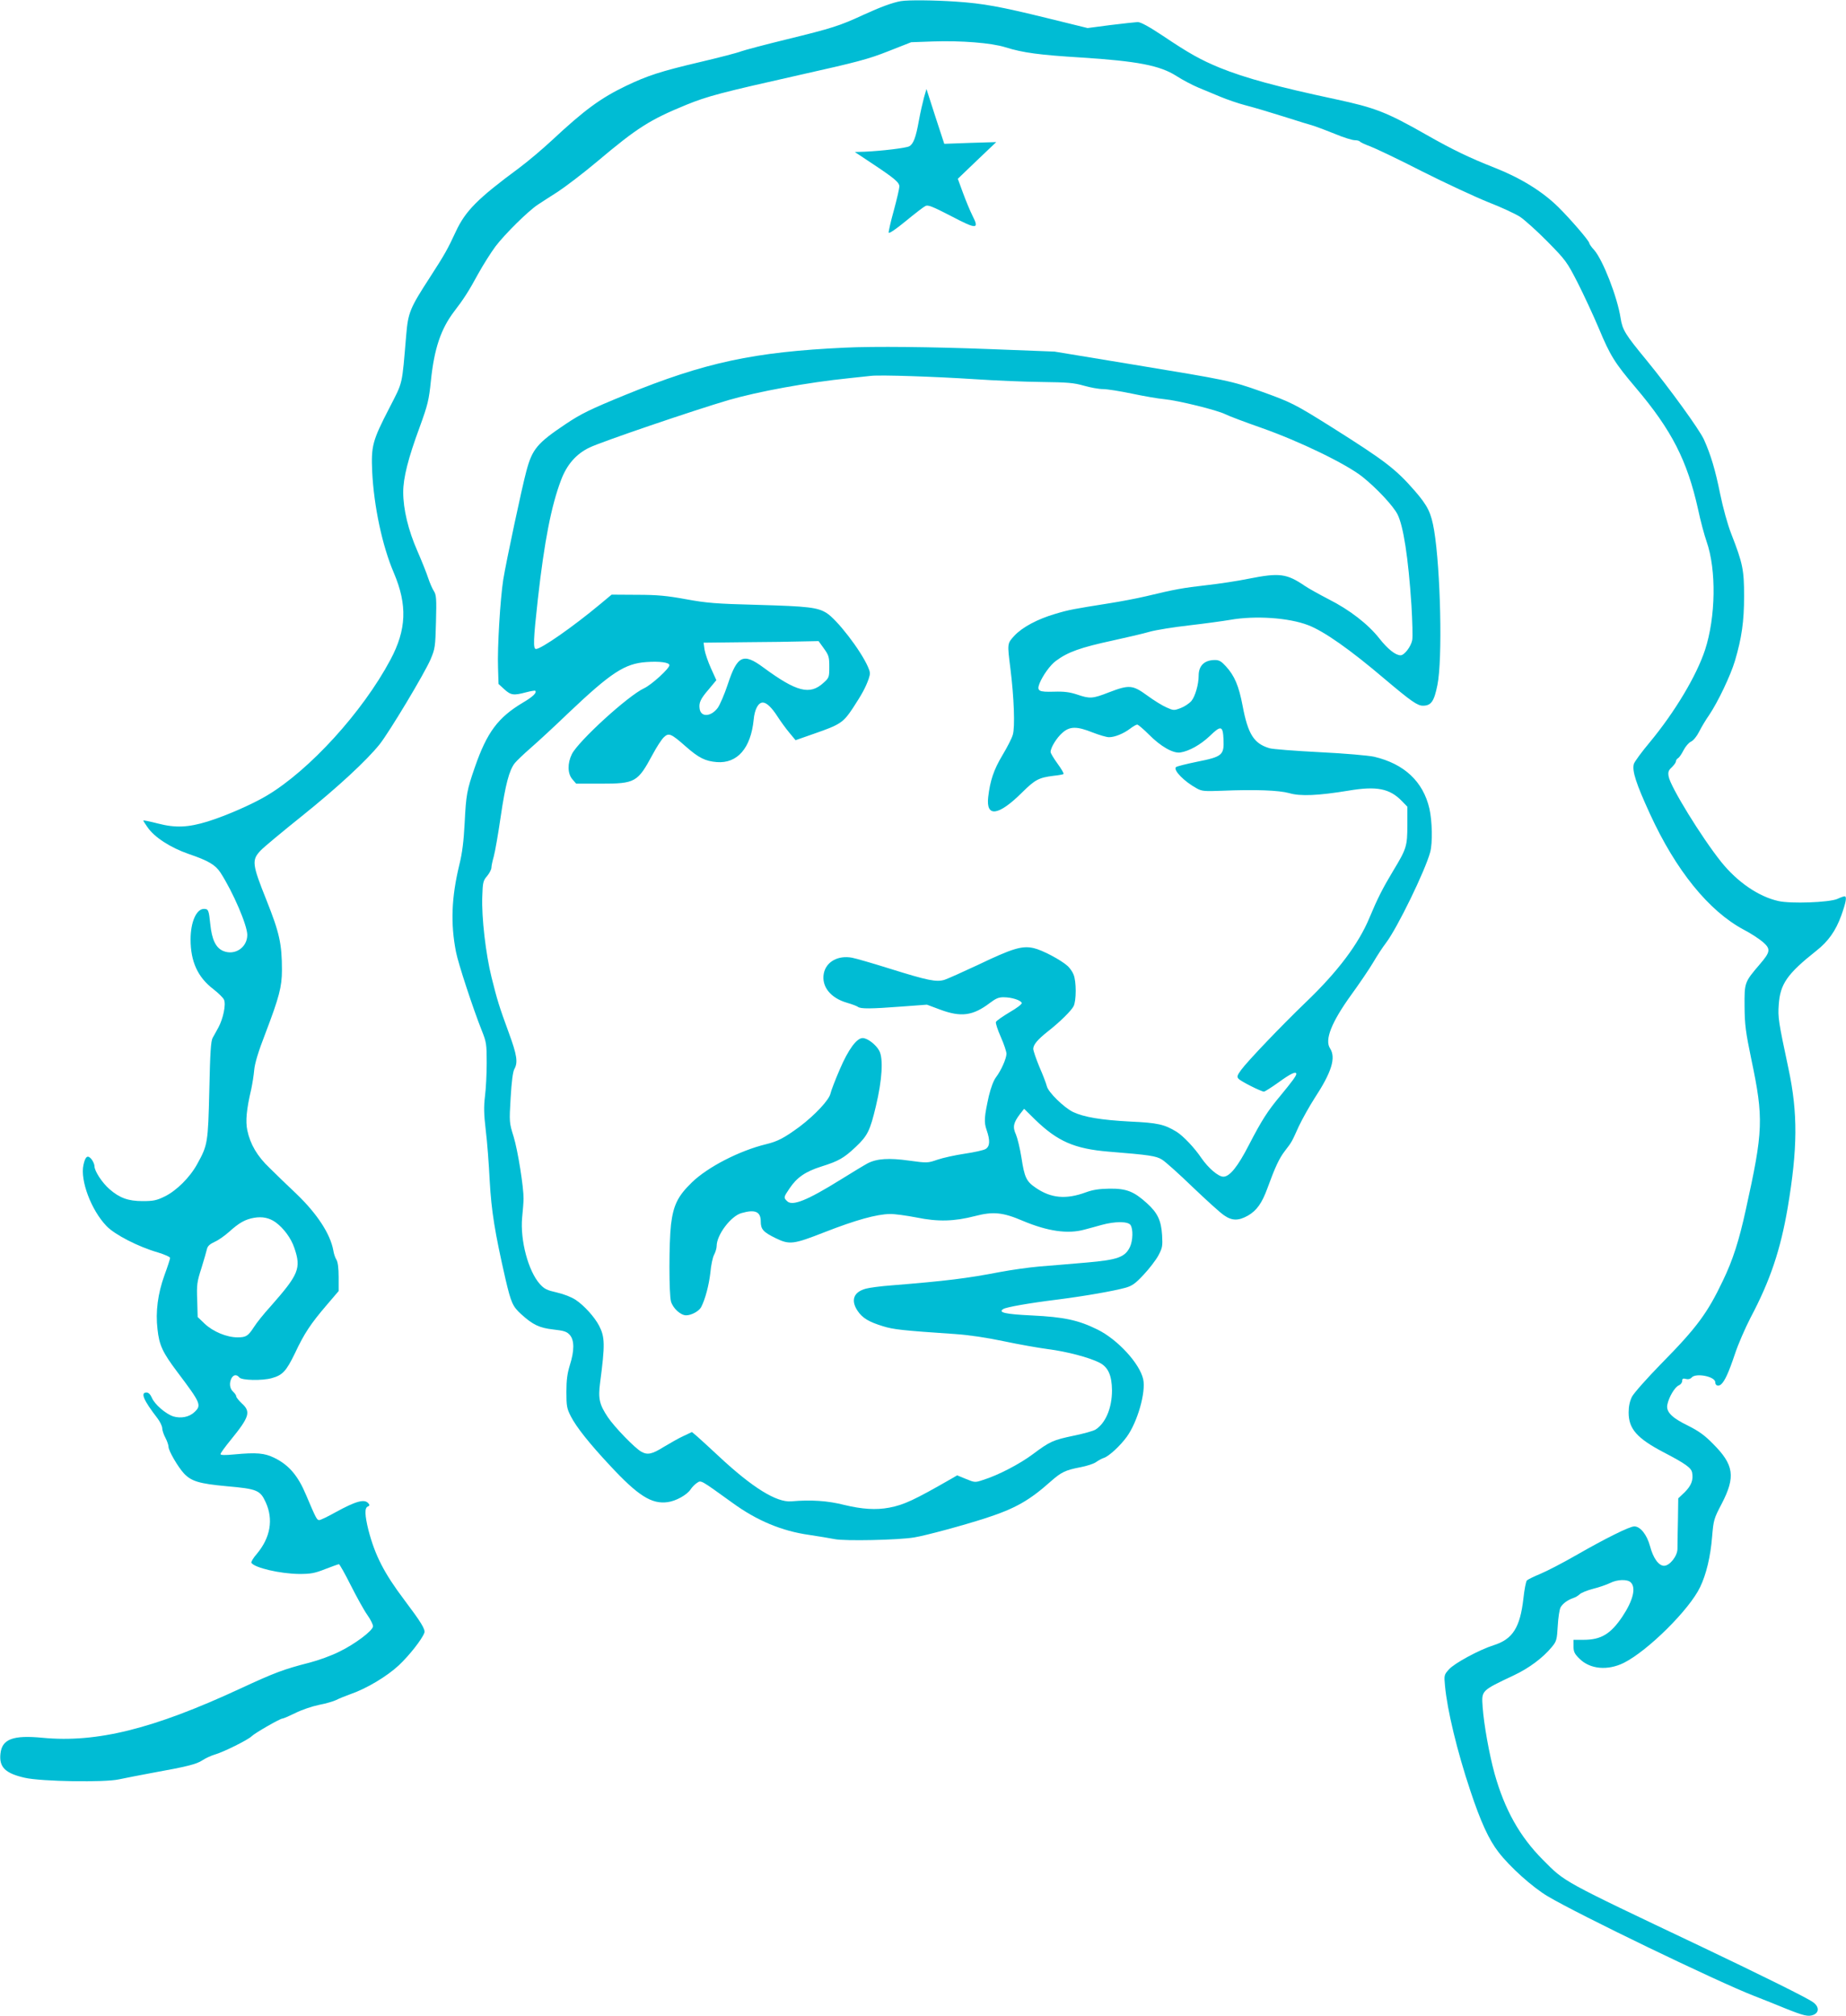
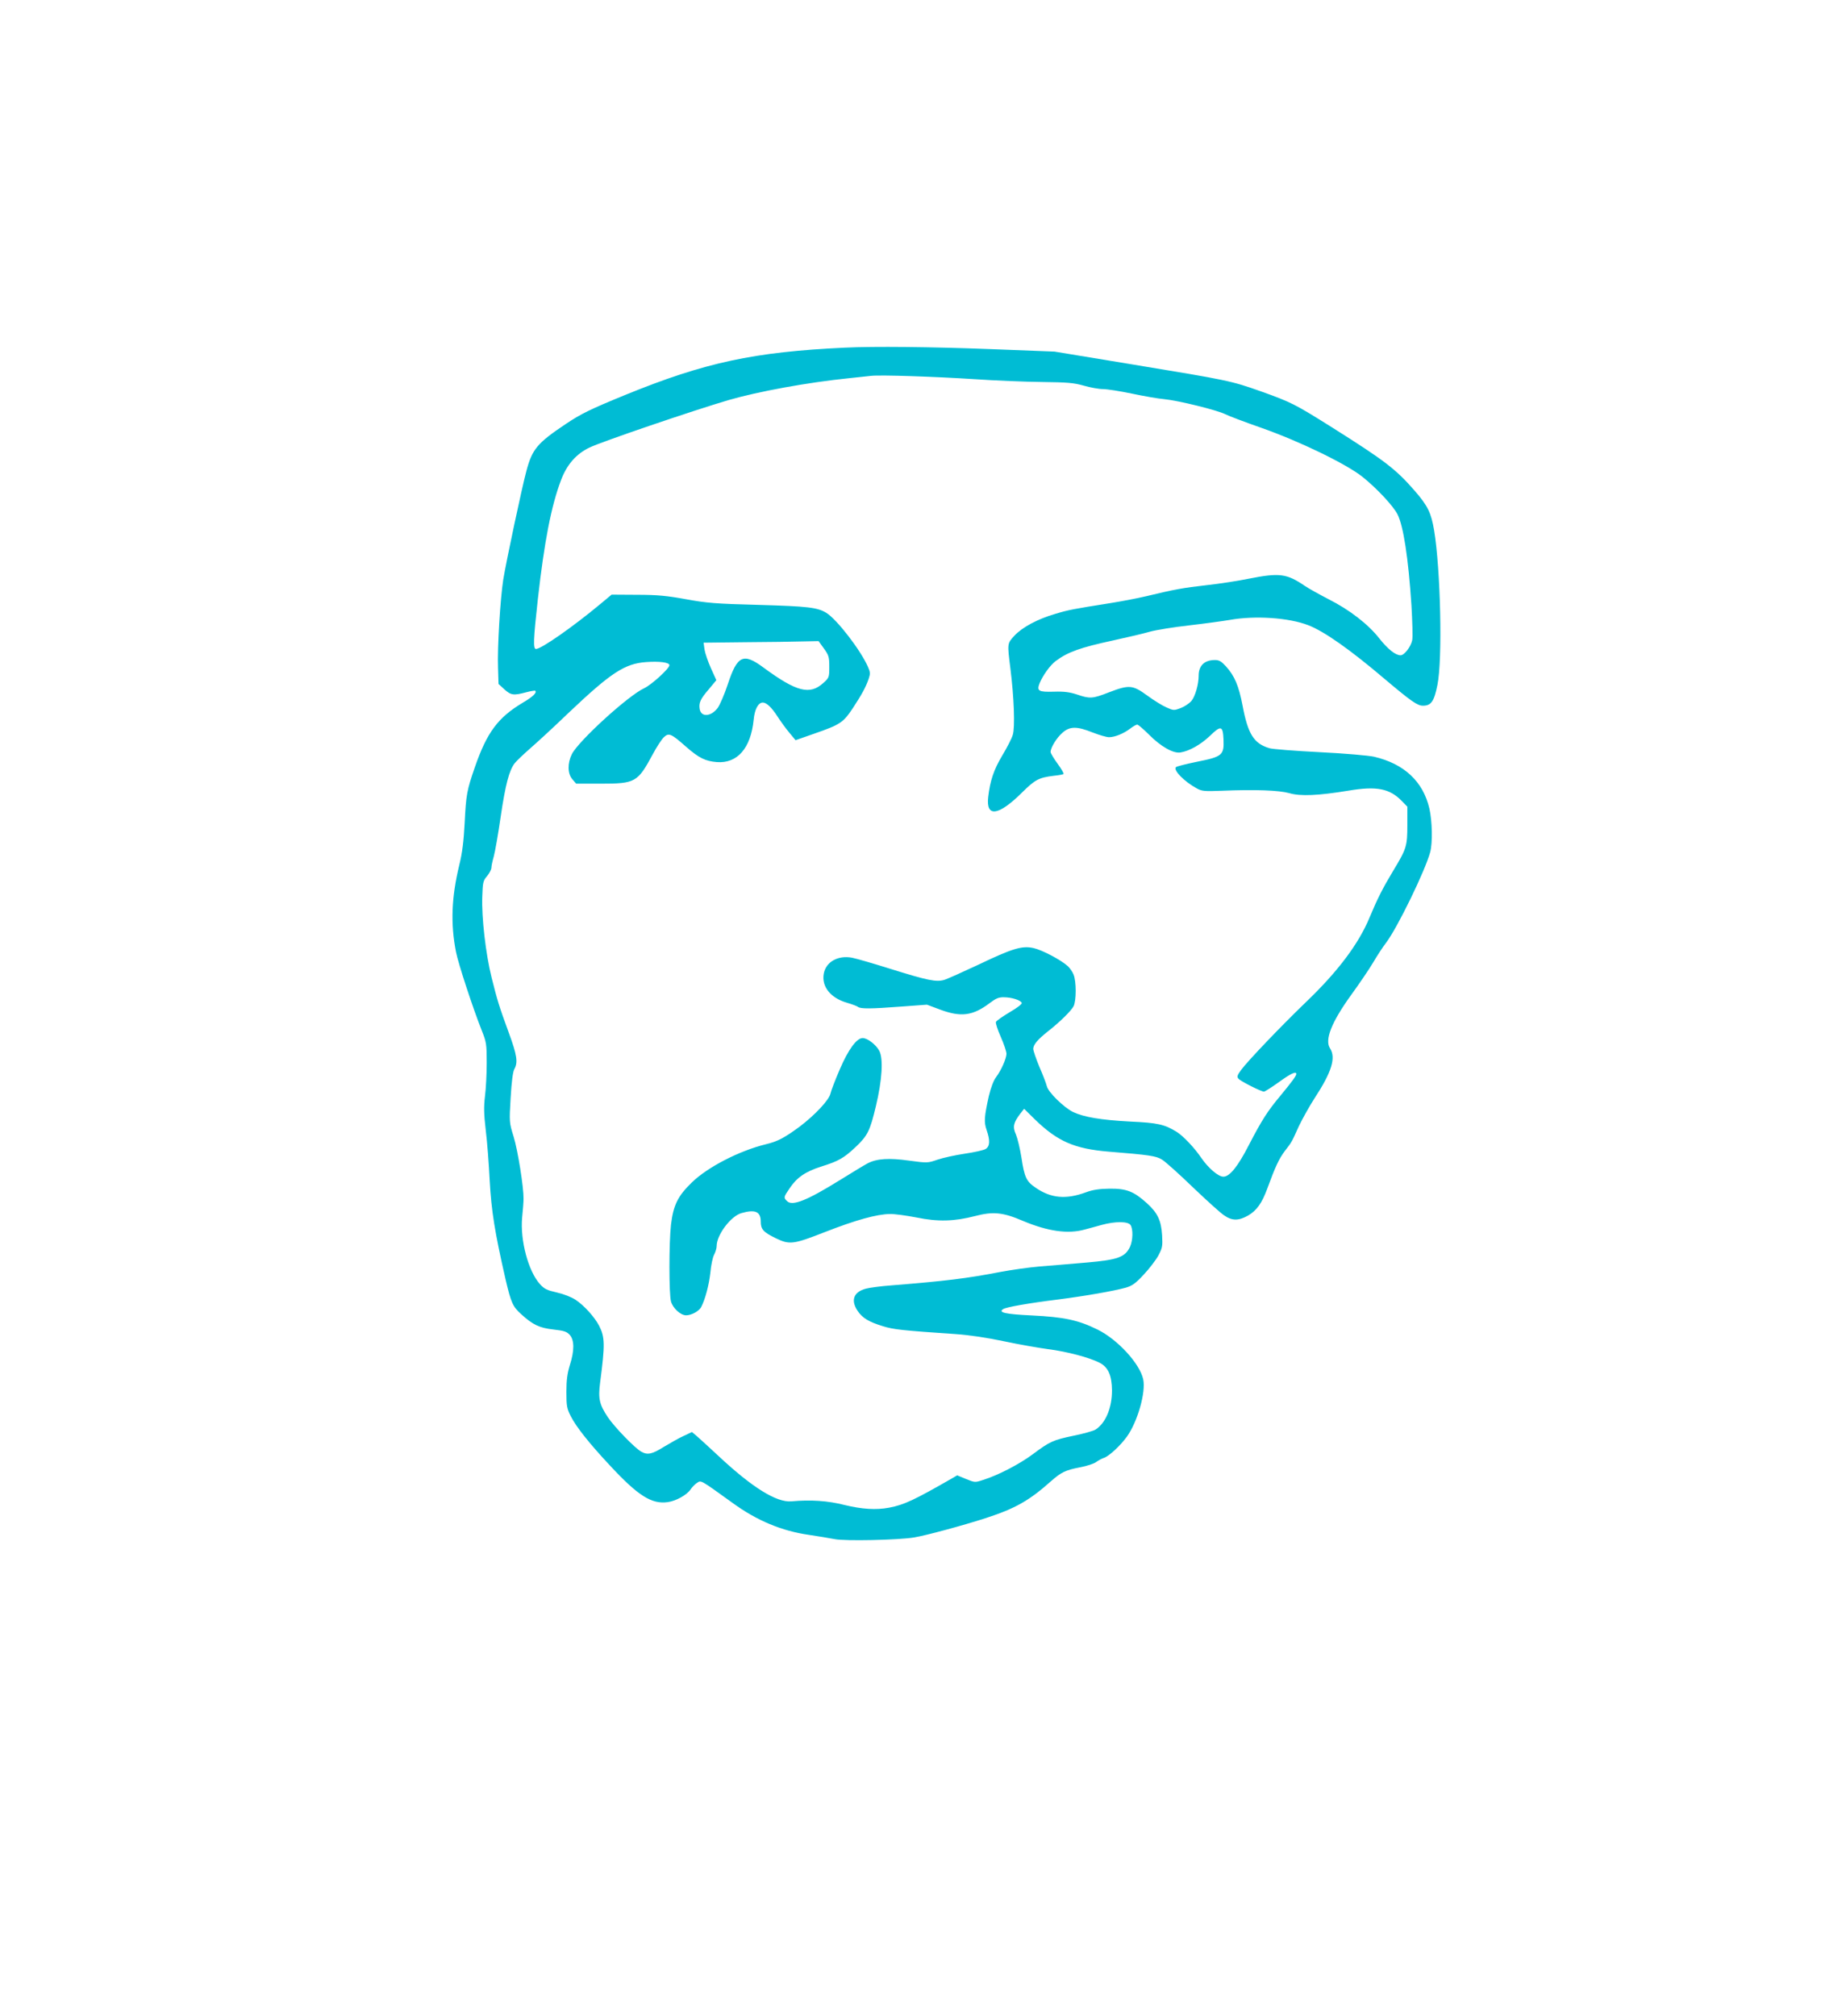
<svg xmlns="http://www.w3.org/2000/svg" version="1.0" width="1172pt" height="1280pt" viewBox="0 0 1172 1280" preserveAspectRatio="xMidYMid meet">
  <g transform="translate(0,1280) scale(0.1,-0.1)" fill="#00bcd4" stroke="none">
-     <path d="M5720 12793 c-52 -9 -129 -37 -240 -88 -149 -69 -196 -84 -490 -156 -135 -33 -263 -67 -285 -75 -22 -9 -141 -40 -265 -69 -246 -58 -329 -85 -465 -150 -162 -78 -263 -152 -470 -345 -60 -56 -155 -136 -210 -177 -263 -194 -340 -272 -401 -403 -52 -112 -69 -143 -166 -293 -125 -193 -137 -221 -149 -364 -28 -328 -19 -291 -107 -463 -108 -209 -116 -241 -109 -405 11 -220 64 -471 138 -643 86 -203 80 -359 -22 -550 -177 -332 -515 -703 -787 -864 -91 -54 -255 -126 -373 -163 -124 -38 -204 -42 -316 -13 -51 13 -93 22 -93 19 0 -3 12 -22 27 -43 43 -63 145 -129 260 -169 127 -43 171 -70 203 -119 80 -124 170 -334 170 -395 0 -80 -79 -133 -153 -102 -47 20 -72 72 -82 171 -9 88 -12 96 -40 96 -48 0 -85 -83 -85 -194 0 -141 46 -240 144 -315 31 -24 62 -54 68 -67 14 -30 -5 -121 -36 -178 -11 -21 -28 -50 -36 -65 -11 -20 -16 -92 -21 -331 -8 -336 -10 -349 -77 -470 -46 -84 -131 -169 -207 -206 -51 -25 -72 -29 -140 -29 -91 0 -146 20 -210 76 -47 41 -95 115 -95 145 0 12 -9 32 -19 45 -24 29 -39 19 -51 -36 -22 -98 49 -287 146 -388 52 -55 202 -132 327 -168 42 -13 77 -28 77 -35 0 -6 -16 -56 -36 -110 -42 -117 -57 -231 -44 -342 11 -102 32 -147 126 -272 150 -199 155 -211 108 -255 -33 -31 -85 -41 -133 -27 -48 15 -120 77 -137 119 -10 22 -21 33 -34 33 -40 0 -18 -50 70 -164 16 -21 30 -50 30 -63 0 -12 9 -40 20 -60 11 -21 20 -47 20 -58 0 -25 60 -128 98 -169 47 -50 98 -65 271 -81 193 -17 213 -25 248 -102 50 -109 30 -224 -56 -327 -23 -26 -38 -52 -35 -57 19 -32 185 -70 304 -71 72 0 97 4 165 31 44 17 83 31 87 31 4 0 38 -60 74 -132 37 -73 84 -159 106 -190 22 -31 38 -64 36 -74 -5 -29 -116 -112 -213 -159 -49 -25 -135 -56 -190 -70 -164 -42 -220 -63 -440 -165 -552 -256 -910 -345 -1255 -312 -187 18 -257 -8 -267 -100 -10 -86 30 -126 155 -154 105 -24 507 -30 597 -10 39 8 133 27 210 41 222 40 282 55 320 80 19 13 54 29 77 36 52 14 212 93 236 117 20 20 180 112 195 112 6 0 43 16 82 35 39 20 107 43 151 52 43 8 93 23 109 31 17 9 57 25 90 37 102 35 232 113 307 183 67 63 147 165 162 206 8 22 -21 68 -127 209 -129 171 -186 283 -228 444 -23 93 -25 141 -4 149 12 5 13 10 4 20 -24 30 -79 15 -210 -57 -48 -27 -94 -49 -102 -49 -15 0 -20 9 -84 160 -51 122 -109 190 -201 235 -63 31 -114 35 -254 22 -61 -6 -88 -5 -88 2 0 6 29 46 65 90 119 146 129 179 70 232 -19 18 -35 38 -35 44 0 7 -9 20 -20 30 -22 20 -26 55 -10 86 13 23 33 25 50 4 15 -18 144 -21 205 -4 69 19 92 44 147 157 60 128 101 189 202 307 l76 89 0 88 c0 58 -5 96 -14 111 -8 12 -17 39 -20 60 -19 103 -101 230 -233 357 -54 51 -131 125 -170 164 -80 76 -124 151 -143 241 -12 58 -5 133 25 260 7 33 16 88 19 123 4 43 26 116 71 232 87 228 105 296 105 401 0 168 -16 238 -98 444 -92 230 -95 255 -37 316 22 23 139 120 260 217 228 183 412 353 496 458 62 79 284 448 323 539 28 67 30 78 34 237 4 148 2 171 -13 195 -10 15 -26 52 -36 82 -10 31 -41 109 -69 173 -58 132 -90 265 -90 374 0 90 31 214 105 414 51 141 58 168 71 295 21 202 63 326 146 436 61 79 95 132 153 239 32 58 82 137 111 176 60 79 208 225 269 265 22 15 79 51 127 82 47 31 158 115 245 188 260 219 337 268 571 364 136 55 215 76 722 190 362 81 434 100 560 150 l145 57 140 5 c176 6 369 -9 458 -37 111 -35 218 -49 480 -65 358 -23 501 -50 607 -118 39 -25 100 -57 138 -73 37 -15 101 -42 142 -59 41 -17 113 -42 160 -54 47 -12 155 -44 240 -71 85 -27 172 -54 194 -60 21 -7 82 -30 134 -51 52 -22 108 -39 123 -39 15 0 30 -4 33 -9 3 -4 32 -18 65 -30 32 -12 182 -83 332 -160 151 -76 339 -163 419 -195 80 -31 170 -73 200 -92 30 -20 109 -91 176 -159 115 -117 123 -128 191 -261 39 -77 99 -206 134 -289 72 -173 101 -219 234 -376 229 -270 327 -463 396 -773 15 -72 40 -164 54 -204 63 -180 58 -480 -10 -688 -55 -166 -192 -394 -349 -584 -53 -63 -99 -126 -103 -140 -12 -44 14 -124 102 -316 164 -358 373 -617 596 -736 43 -22 96 -57 120 -77 52 -45 50 -63 -17 -141 -99 -116 -99 -116 -98 -269 1 -118 7 -162 43 -336 79 -376 76 -452 -35 -954 -43 -197 -82 -319 -145 -450 -98 -206 -166 -299 -390 -526 -92 -94 -176 -189 -188 -212 -14 -29 -21 -61 -21 -100 0 -104 53 -164 223 -253 138 -72 174 -98 180 -128 9 -47 -5 -83 -47 -125 l-41 -39 -2 -142 c-2 -77 -3 -158 -3 -178 0 -46 -49 -108 -85 -108 -34 0 -69 48 -89 124 -20 74 -62 126 -100 126 -30 0 -183 -76 -371 -184 -82 -47 -184 -100 -225 -117 -41 -17 -80 -36 -86 -42 -6 -7 -16 -58 -22 -114 -21 -185 -68 -259 -188 -297 -92 -29 -251 -115 -285 -154 -31 -34 -31 -38 -25 -103 14 -154 77 -416 161 -667 65 -196 118 -312 179 -390 72 -94 215 -222 312 -280 195 -116 1075 -541 1309 -632 61 -24 148 -58 195 -78 122 -49 150 -56 183 -43 38 15 37 53 -3 81 -39 28 -324 169 -706 351 -897 426 -865 408 -1009 553 -147 148 -242 318 -306 546 -34 123 -68 312 -76 425 -7 104 -10 101 197 199 98 46 186 112 242 180 30 36 33 46 38 135 3 53 11 105 18 117 13 24 45 47 80 59 13 4 32 15 41 24 10 10 48 25 86 35 37 9 85 26 106 36 46 24 112 26 133 4 34 -34 14 -115 -54 -217 -74 -110 -135 -147 -246 -147 l-64 0 0 -41 c0 -34 6 -48 38 -79 67 -67 179 -77 282 -26 153 77 417 339 484 481 39 81 66 194 76 320 9 105 11 114 61 209 89 172 78 247 -56 381 -53 54 -91 81 -157 114 -105 51 -142 89 -132 135 10 48 47 110 72 121 12 5 22 18 22 28 0 15 5 18 24 13 15 -4 28 0 36 9 26 31 150 7 150 -30 0 -21 19 -28 36 -14 24 20 49 75 89 194 20 61 65 164 99 230 125 236 190 430 236 699 63 375 65 599 5 881 -64 301 -68 326 -62 407 9 131 53 195 237 341 77 60 125 128 160 225 30 84 37 122 21 122 -5 0 -26 -7 -47 -17 -53 -22 -294 -31 -373 -13 -126 28 -261 121 -363 248 -125 156 -324 480 -334 543 -5 28 -1 39 20 58 14 14 26 30 26 37 0 7 6 17 14 21 7 4 23 27 35 51 12 23 33 48 47 54 15 7 37 34 51 62 14 28 43 77 65 108 55 82 135 249 163 343 43 145 58 250 58 410 0 167 -8 208 -81 395 -24 61 -53 167 -71 255 -31 153 -59 247 -103 345 -28 62 -216 322 -365 504 -135 164 -152 191 -164 267 -21 135 -112 367 -167 431 -18 19 -32 40 -32 45 0 14 -122 155 -196 228 -100 99 -239 185 -404 250 -160 63 -270 116 -435 210 -253 144 -324 171 -575 225 -370 79 -573 134 -736 200 -121 50 -193 90 -360 202 -90 60 -142 88 -161 88 -15 -1 -93 -9 -173 -19 l-145 -19 -256 63 c-302 74 -405 93 -582 105 -133 9 -301 11 -347 3z m-3971 -7752 c52 -38 99 -101 120 -164 44 -129 28 -167 -150 -369 -43 -47 -90 -106 -105 -130 -39 -60 -51 -68 -106 -68 -68 0 -155 36 -208 86 l-45 43 -3 107 c-4 99 -1 117 27 204 16 52 32 107 35 121 4 18 18 31 48 45 24 10 66 40 95 66 62 56 100 77 156 87 52 9 96 0 136 -28z" />
-     <path d="M5866 12180 c-8 -30 -23 -95 -32 -145 -19 -107 -35 -150 -62 -164 -22 -11 -172 -29 -281 -34 l-64 -2 104 -69 c148 -98 179 -124 179 -150 0 -12 -16 -81 -35 -151 -20 -71 -34 -135 -33 -142 2 -8 47 23 108 73 57 47 114 91 125 96 16 9 44 -2 162 -63 164 -86 182 -86 137 2 -15 30 -42 95 -60 144 l-33 90 122 117 122 116 -165 -5 -165 -6 -57 174 -56 174 -16 -55z" />
    <path d="M5365 10593 c-579 -27 -890 -94 -1395 -300 -222 -91 -282 -120 -380 -186 -179 -120 -211 -158 -248 -297 -28 -103 -128 -573 -147 -690 -19 -123 -38 -431 -33 -560 l3 -102 37 -34 c42 -38 59 -40 138 -19 30 8 56 12 58 10 12 -12 -14 -38 -79 -76 -157 -94 -227 -187 -304 -409 -51 -147 -56 -175 -65 -355 -6 -115 -15 -190 -34 -266 -50 -207 -56 -373 -21 -552 14 -73 108 -359 164 -500 29 -72 31 -86 31 -205 0 -70 -5 -166 -11 -212 -8 -67 -7 -112 5 -215 9 -71 20 -216 25 -320 11 -195 32 -326 101 -628 35 -148 45 -171 99 -220 75 -68 116 -87 204 -97 69 -8 85 -13 105 -35 29 -34 29 -100 0 -191 -16 -52 -22 -94 -22 -170 0 -90 3 -106 28 -155 34 -67 117 -172 248 -312 179 -193 265 -247 367 -233 53 7 122 46 145 80 9 14 27 33 41 42 27 18 19 22 226 -127 155 -113 315 -179 486 -203 59 -9 133 -21 163 -27 62 -13 405 -6 505 11 73 12 310 76 455 123 187 61 275 111 414 235 65 57 91 69 183 87 43 8 89 23 103 34 14 10 36 22 49 26 31 10 103 76 145 134 68 94 122 283 104 365 -22 100 -162 252 -289 315 -123 61 -214 80 -417 90 -170 8 -218 19 -182 41 20 12 159 37 345 60 179 23 354 54 431 75 42 12 63 27 115 83 35 37 77 92 93 121 26 49 28 60 24 130 -6 94 -29 142 -98 204 -82 74 -129 92 -235 91 -66 -1 -106 -7 -150 -23 -127 -47 -223 -38 -320 29 -59 40 -71 66 -90 191 -9 57 -25 123 -35 147 -22 48 -16 74 26 130 l26 33 69 -68 c143 -139 251 -186 467 -204 259 -21 302 -27 340 -51 20 -12 107 -90 194 -174 87 -83 176 -164 199 -179 51 -36 93 -36 154 -1 54 32 87 78 121 171 50 137 75 191 112 239 45 59 41 52 88 156 22 46 66 125 98 175 111 169 139 260 100 320 -35 54 10 166 133 337 53 73 117 167 141 208 24 41 61 98 82 125 72 95 248 457 280 575 16 59 13 197 -5 277 -40 172 -160 284 -351 329 -38 8 -184 21 -347 29 -155 8 -298 19 -317 25 -99 29 -137 89 -171 270 -24 126 -51 190 -106 250 -28 31 -43 40 -69 40 -67 0 -104 -35 -104 -100 0 -55 -22 -131 -46 -160 -14 -16 -44 -36 -68 -45 -42 -16 -46 -16 -90 4 -26 11 -81 45 -123 76 -92 67 -114 69 -242 20 -105 -41 -121 -42 -203 -14 -46 15 -81 20 -145 18 -99 -3 -112 4 -93 53 21 51 67 115 103 142 77 57 154 85 367 131 87 19 190 43 231 55 40 11 152 29 249 40 96 11 213 27 260 35 159 28 372 14 496 -34 101 -39 265 -154 487 -343 166 -140 206 -168 241 -168 52 0 71 27 92 132 33 161 20 734 -21 981 -19 112 -40 155 -122 250 -123 141 -189 191 -528 405 -236 148 -256 158 -451 228 -190 67 -205 70 -824 172 l-485 80 -415 16 c-366 14 -732 18 -915 9z m820 -200 c132 -9 326 -17 430 -18 161 -2 201 -5 265 -23 41 -12 96 -22 122 -22 26 0 109 -13 185 -29 76 -16 168 -32 204 -35 87 -8 339 -70 389 -96 22 -11 125 -50 228 -86 242 -85 539 -229 642 -311 89 -71 194 -183 222 -237 38 -74 69 -276 89 -577 6 -103 9 -203 5 -223 -8 -41 -50 -96 -74 -96 -32 0 -81 39 -134 106 -71 91 -190 183 -323 250 -60 31 -128 69 -150 84 -116 79 -161 85 -358 46 -67 -14 -187 -32 -267 -41 -150 -17 -200 -26 -383 -70 -59 -14 -165 -34 -235 -45 -226 -36 -256 -41 -342 -67 -113 -33 -210 -85 -260 -139 -46 -50 -45 -48 -25 -209 23 -183 30 -373 15 -420 -6 -22 -36 -80 -66 -130 -55 -92 -78 -161 -90 -265 -15 -131 65 -120 215 29 83 82 106 94 200 106 30 3 58 8 63 11 4 3 -13 32 -37 65 -25 34 -45 68 -45 75 0 28 39 91 75 122 47 42 92 42 192 2 41 -16 88 -30 104 -30 37 0 93 23 135 55 18 14 38 25 44 25 6 0 39 -28 73 -62 76 -77 155 -122 201 -115 57 9 129 50 186 104 72 70 84 67 88 -22 4 -99 -8 -109 -169 -141 -68 -14 -128 -29 -133 -34 -19 -19 54 -93 134 -136 31 -17 50 -18 155 -14 216 9 365 3 430 -15 70 -21 184 -16 378 16 178 30 260 13 337 -66 l35 -36 0 -117 c0 -134 -5 -150 -91 -292 -66 -110 -98 -173 -149 -295 -69 -167 -202 -344 -406 -539 -151 -145 -369 -373 -409 -428 -25 -34 -28 -44 -17 -56 13 -16 144 -82 162 -82 5 0 48 27 94 60 77 56 111 71 111 52 0 -12 -29 -51 -100 -137 -82 -98 -118 -154 -200 -312 -71 -139 -123 -203 -163 -203 -32 0 -95 54 -140 119 -43 64 -115 140 -157 166 -77 47 -119 57 -295 65 -186 10 -293 28 -363 61 -58 29 -157 125 -166 164 -4 17 -25 72 -47 122 -21 51 -39 103 -39 115 1 27 28 59 95 112 75 59 145 128 161 158 18 35 18 158 0 201 -7 18 -24 42 -37 54 -43 39 -162 102 -216 114 -73 17 -134 -1 -353 -106 -96 -45 -192 -88 -213 -95 -52 -16 -106 -5 -349 71 -105 33 -212 64 -238 69 -90 17 -166 -26 -180 -101 -15 -82 43 -155 148 -185 31 -9 63 -21 69 -26 17 -13 80 -13 276 2 l162 12 83 -31 c134 -50 209 -40 318 43 37 28 56 36 88 35 49 0 108 -19 113 -36 3 -7 -32 -33 -77 -59 -45 -27 -84 -54 -87 -62 -3 -7 11 -50 31 -95 20 -45 36 -93 36 -107 -1 -31 -33 -104 -66 -148 -16 -21 -33 -66 -46 -120 -29 -132 -32 -164 -14 -216 23 -66 21 -103 -6 -120 -13 -8 -72 -21 -133 -30 -60 -9 -138 -26 -173 -38 -61 -21 -64 -22 -180 -6 -128 18 -205 13 -263 -17 -19 -10 -97 -57 -174 -105 -211 -131 -305 -169 -338 -135 -23 22 -22 25 16 81 46 69 101 107 203 139 108 34 142 53 218 125 74 70 90 102 127 258 40 167 48 303 21 352 -21 39 -75 80 -105 80 -38 0 -91 -72 -145 -198 -29 -67 -55 -135 -59 -153 -8 -41 -98 -137 -197 -212 -97 -71 -138 -93 -213 -111 -168 -41 -369 -144 -470 -242 -90 -87 -118 -145 -133 -269 -13 -116 -13 -439 0 -487 12 -43 61 -88 96 -88 34 0 81 26 95 51 26 49 50 140 59 219 4 47 15 99 24 115 9 17 16 41 16 55 0 71 91 191 158 209 87 25 122 9 122 -54 0 -49 16 -67 96 -106 87 -42 111 -39 310 39 197 77 330 114 414 115 30 1 106 -10 169 -22 136 -28 240 -25 371 9 115 30 177 24 303 -30 159 -67 287 -85 392 -56 28 7 77 21 110 30 84 23 165 23 182 0 18 -25 16 -99 -3 -140 -31 -65 -78 -82 -275 -99 -96 -8 -230 -20 -299 -25 -69 -6 -181 -22 -250 -35 -212 -41 -344 -57 -690 -85 -69 -5 -142 -15 -163 -21 -78 -21 -97 -74 -52 -141 31 -46 72 -70 160 -97 67 -21 120 -27 460 -50 89 -6 201 -23 310 -46 94 -20 220 -42 280 -50 118 -15 262 -53 326 -86 55 -28 78 -81 79 -176 0 -110 -40 -207 -104 -248 -13 -9 -75 -26 -138 -39 -133 -28 -151 -36 -261 -118 -83 -62 -219 -133 -315 -163 -51 -17 -53 -17 -109 6 l-56 23 -36 -21 c-237 -136 -301 -166 -395 -184 -84 -16 -173 -10 -285 17 -105 27 -213 34 -337 23 -94 -8 -248 88 -458 284 -62 58 -127 117 -143 131 l-30 25 -53 -25 c-29 -13 -85 -45 -125 -69 -75 -47 -104 -53 -143 -31 -41 22 -170 156 -212 218 -55 82 -63 119 -50 220 32 243 31 290 -7 363 -29 55 -94 127 -148 163 -27 18 -76 37 -120 47 -62 14 -79 22 -107 53 -74 82 -126 278 -113 422 5 47 9 101 9 120 1 72 -36 306 -63 394 -28 90 -28 93 -19 246 6 103 14 164 23 182 25 43 17 91 -34 230 -63 172 -74 209 -110 353 -37 148 -64 382 -59 513 3 90 5 101 31 131 15 18 27 42 27 53 0 11 7 43 15 71 8 29 28 142 44 253 30 204 54 294 89 339 11 14 58 59 104 99 46 40 151 137 233 216 275 261 361 317 498 327 85 6 147 -2 147 -20 0 -21 -113 -124 -160 -146 -102 -47 -416 -334 -459 -418 -29 -59 -28 -124 3 -160 l24 -28 154 0 c222 0 236 8 332 186 25 47 57 96 71 109 31 29 45 24 139 -59 83 -73 124 -93 197 -99 131 -10 216 89 234 269 6 66 29 109 58 109 24 0 57 -32 93 -88 20 -31 54 -78 76 -104 l39 -47 117 41 c167 58 185 70 247 163 58 89 80 129 100 185 11 33 11 42 -5 78 -48 108 -197 300 -263 341 -57 35 -116 42 -432 51 -272 7 -329 12 -460 36 -121 22 -181 28 -311 28 l-161 1 -72 -60 c-174 -145 -375 -285 -408 -285 -19 0 -17 58 12 318 41 365 85 591 147 754 37 99 97 167 181 207 79 38 661 236 882 301 190 55 501 112 765 139 58 6 121 13 140 15 62 7 408 -5 655 -21z m-954 -1710 c31 -43 34 -54 34 -116 0 -66 -1 -70 -37 -102 -86 -79 -170 -58 -382 98 -127 94 -165 76 -225 -106 -21 -64 -51 -133 -65 -152 -43 -56 -106 -59 -114 -5 -6 38 5 63 57 123 l49 59 -34 75 c-19 42 -37 95 -41 119 l-6 44 264 3 c145 1 309 3 365 5 l101 2 34 -47z" />
  </g>
</svg>